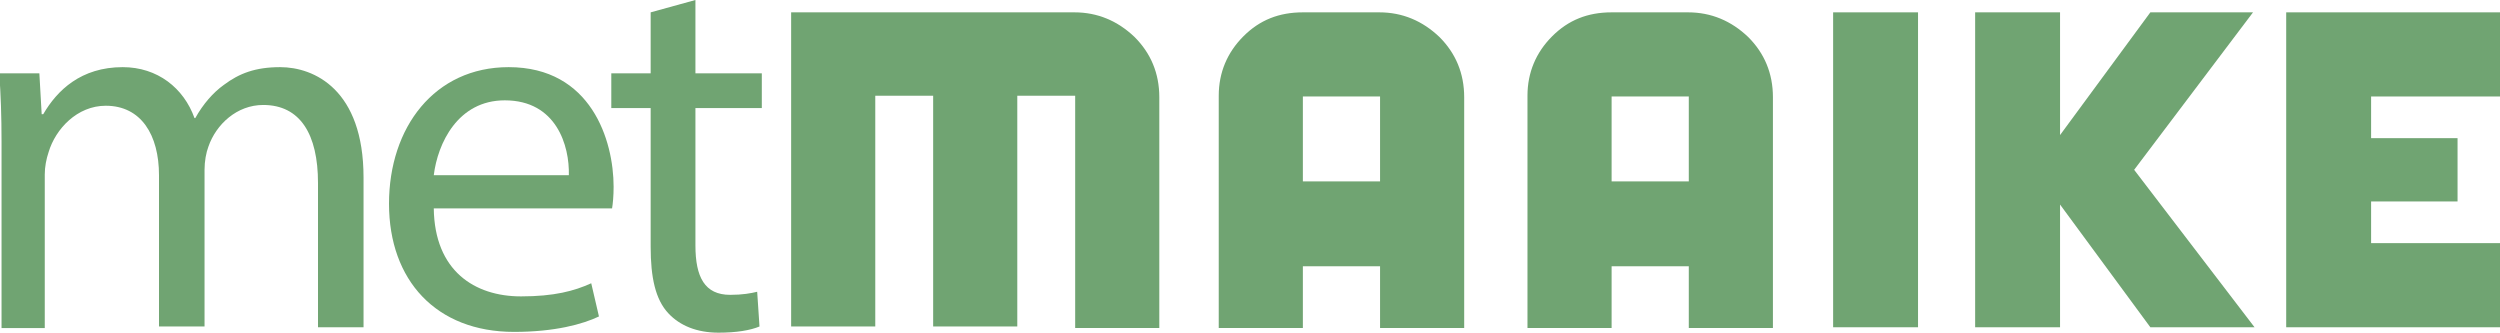
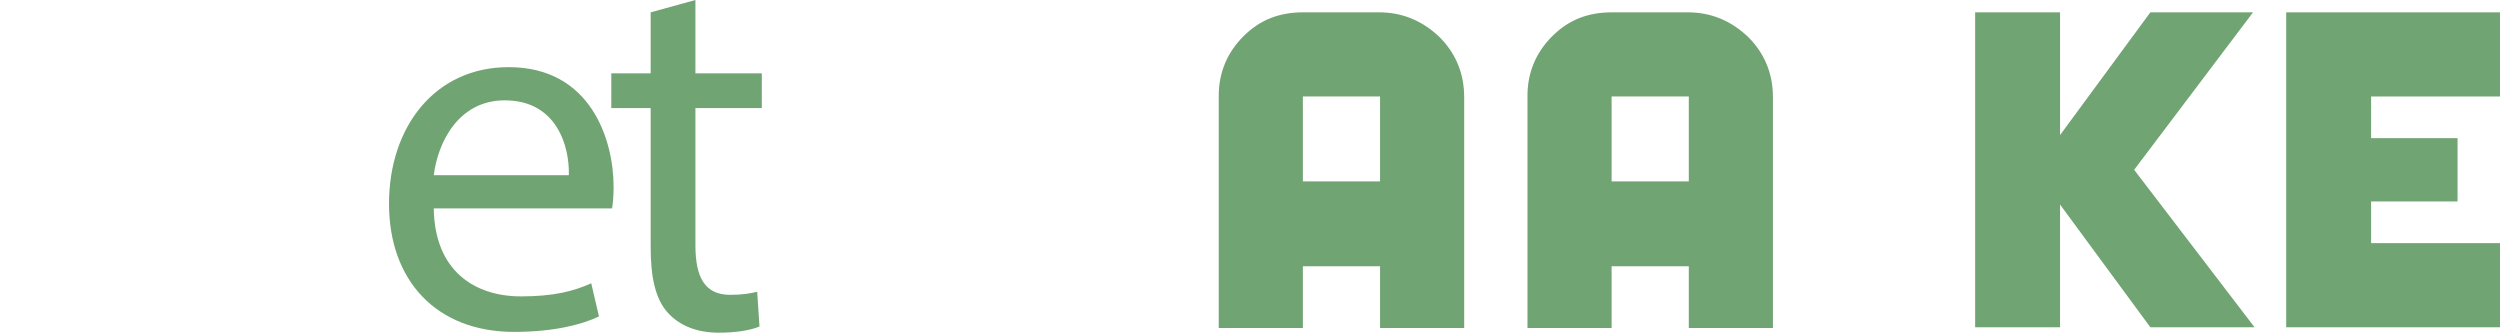
<svg xmlns="http://www.w3.org/2000/svg" version="1.1" id="Laag_1" x="0px" y="0px" viewBox="0 0 323.9 43.1" style="enable-background:new 0 0 323.9 43.1;" xml:space="preserve">
  <style type="text/css">
	.st0{fill:#70A472;}
</style>
  <g>
-     <path class="st0" d="M0.2,18.4c0-3.4-0.1-6.2-0.3-8.9h5.2l0.3,5.3h0.2c1.8-3.1,4.9-6.1,10.3-6.1c4.5,0,7.9,2.7,9.3,6.6h0.1   c1-1.8,2.3-3.3,3.7-4.3c2-1.5,4.1-2.3,7.3-2.3c4.4,0,10.8,2.9,10.8,14.3v19.4h-5.9V23.7c0-6.3-2.3-10.1-7.1-10.1   c-3.4,0-6.1,2.5-7.1,5.4c-0.3,0.8-0.5,1.9-0.5,3v20.3h-5.9V22.7c0-5.2-2.3-9-6.9-9c-3.7,0-6.5,3-7.4,6c-0.3,0.9-0.5,1.9-0.5,2.9   v19.9H0.2V18.4z" />
    <path class="st0" d="M56.2,27c0.1,8.1,5.3,11.4,11.3,11.4c4.3,0,6.9-0.7,9.1-1.7l1,4.3c-2.1,1-5.7,2-11,2   c-10.1,0-16.2-6.7-16.2-16.6S56.3,8.7,65.9,8.7c10.7,0,13.6,9.5,13.6,15.5c0,1.2-0.1,2.2-0.2,2.8H56.2z M73.7,22.7   c0.1-3.8-1.6-9.7-8.3-9.7c-6.1,0-8.7,5.6-9.2,9.7H73.7z" />
    <path class="st0" d="M90.1,0v9.5h8.6V14h-8.6v17.8c0,4.1,1.2,6.4,4.5,6.4c1.6,0,2.7-0.2,3.5-0.4l0.3,4.5c-1.2,0.5-3,0.8-5.3,0.8   c-2.8,0-5-0.9-6.5-2.5c-1.7-1.8-2.3-4.7-2.3-8.6V14h-5.1V9.5h5.1V1.6L90.1,0z" />
-     <path class="st0" d="M102.5,1.6h36.7c3,0,5.6,1.1,7.8,3.2c2.1,2.1,3.2,4.7,3.2,7.8v29.9h-10.9V12.4h-7.5v29.9h-10.9V12.4h-7.5v29.9   h-10.9V1.6z" />
    <path class="st0" d="M168.8,1.6h9.9c3,0,5.6,1.1,7.8,3.2c2.1,2.1,3.2,4.7,3.2,7.8v29.9h-10.9v-8h-10v8h-10.9V12.4   c0-3,1.1-5.6,3.2-7.7C163.2,2.6,165.7,1.6,168.8,1.6z M178.8,23.5v-11h-10v11H178.8z" />
    <path class="st0" d="M208.8,1.6h9.9c3,0,5.6,1.1,7.8,3.2c2.1,2.1,3.2,4.7,3.2,7.8v29.9h-10.9v-8h-10v8h-10.9V12.4   c0-3,1.1-5.6,3.2-7.7C203.2,2.6,205.7,1.6,208.8,1.6z M218.8,23.5v-11h-10v11H218.8z" />
-     <path class="st0" d="M237.5,1.6h11v40.8h-11V1.6z" />
    <path class="st0" d="M278.6,1.6h13.3L276.5,22l15.6,20.4h-13.5l-11.7-15.9v15.9h-11V1.6h11v15.9L278.6,1.6z" />
    <path class="st0" d="M296.2,1.6h27.7v10.9h-16.7v5.4h11.2v8.2h-11.2v5.4h16.7v10.9h-27.7V1.6z" />
  </g>
</svg>